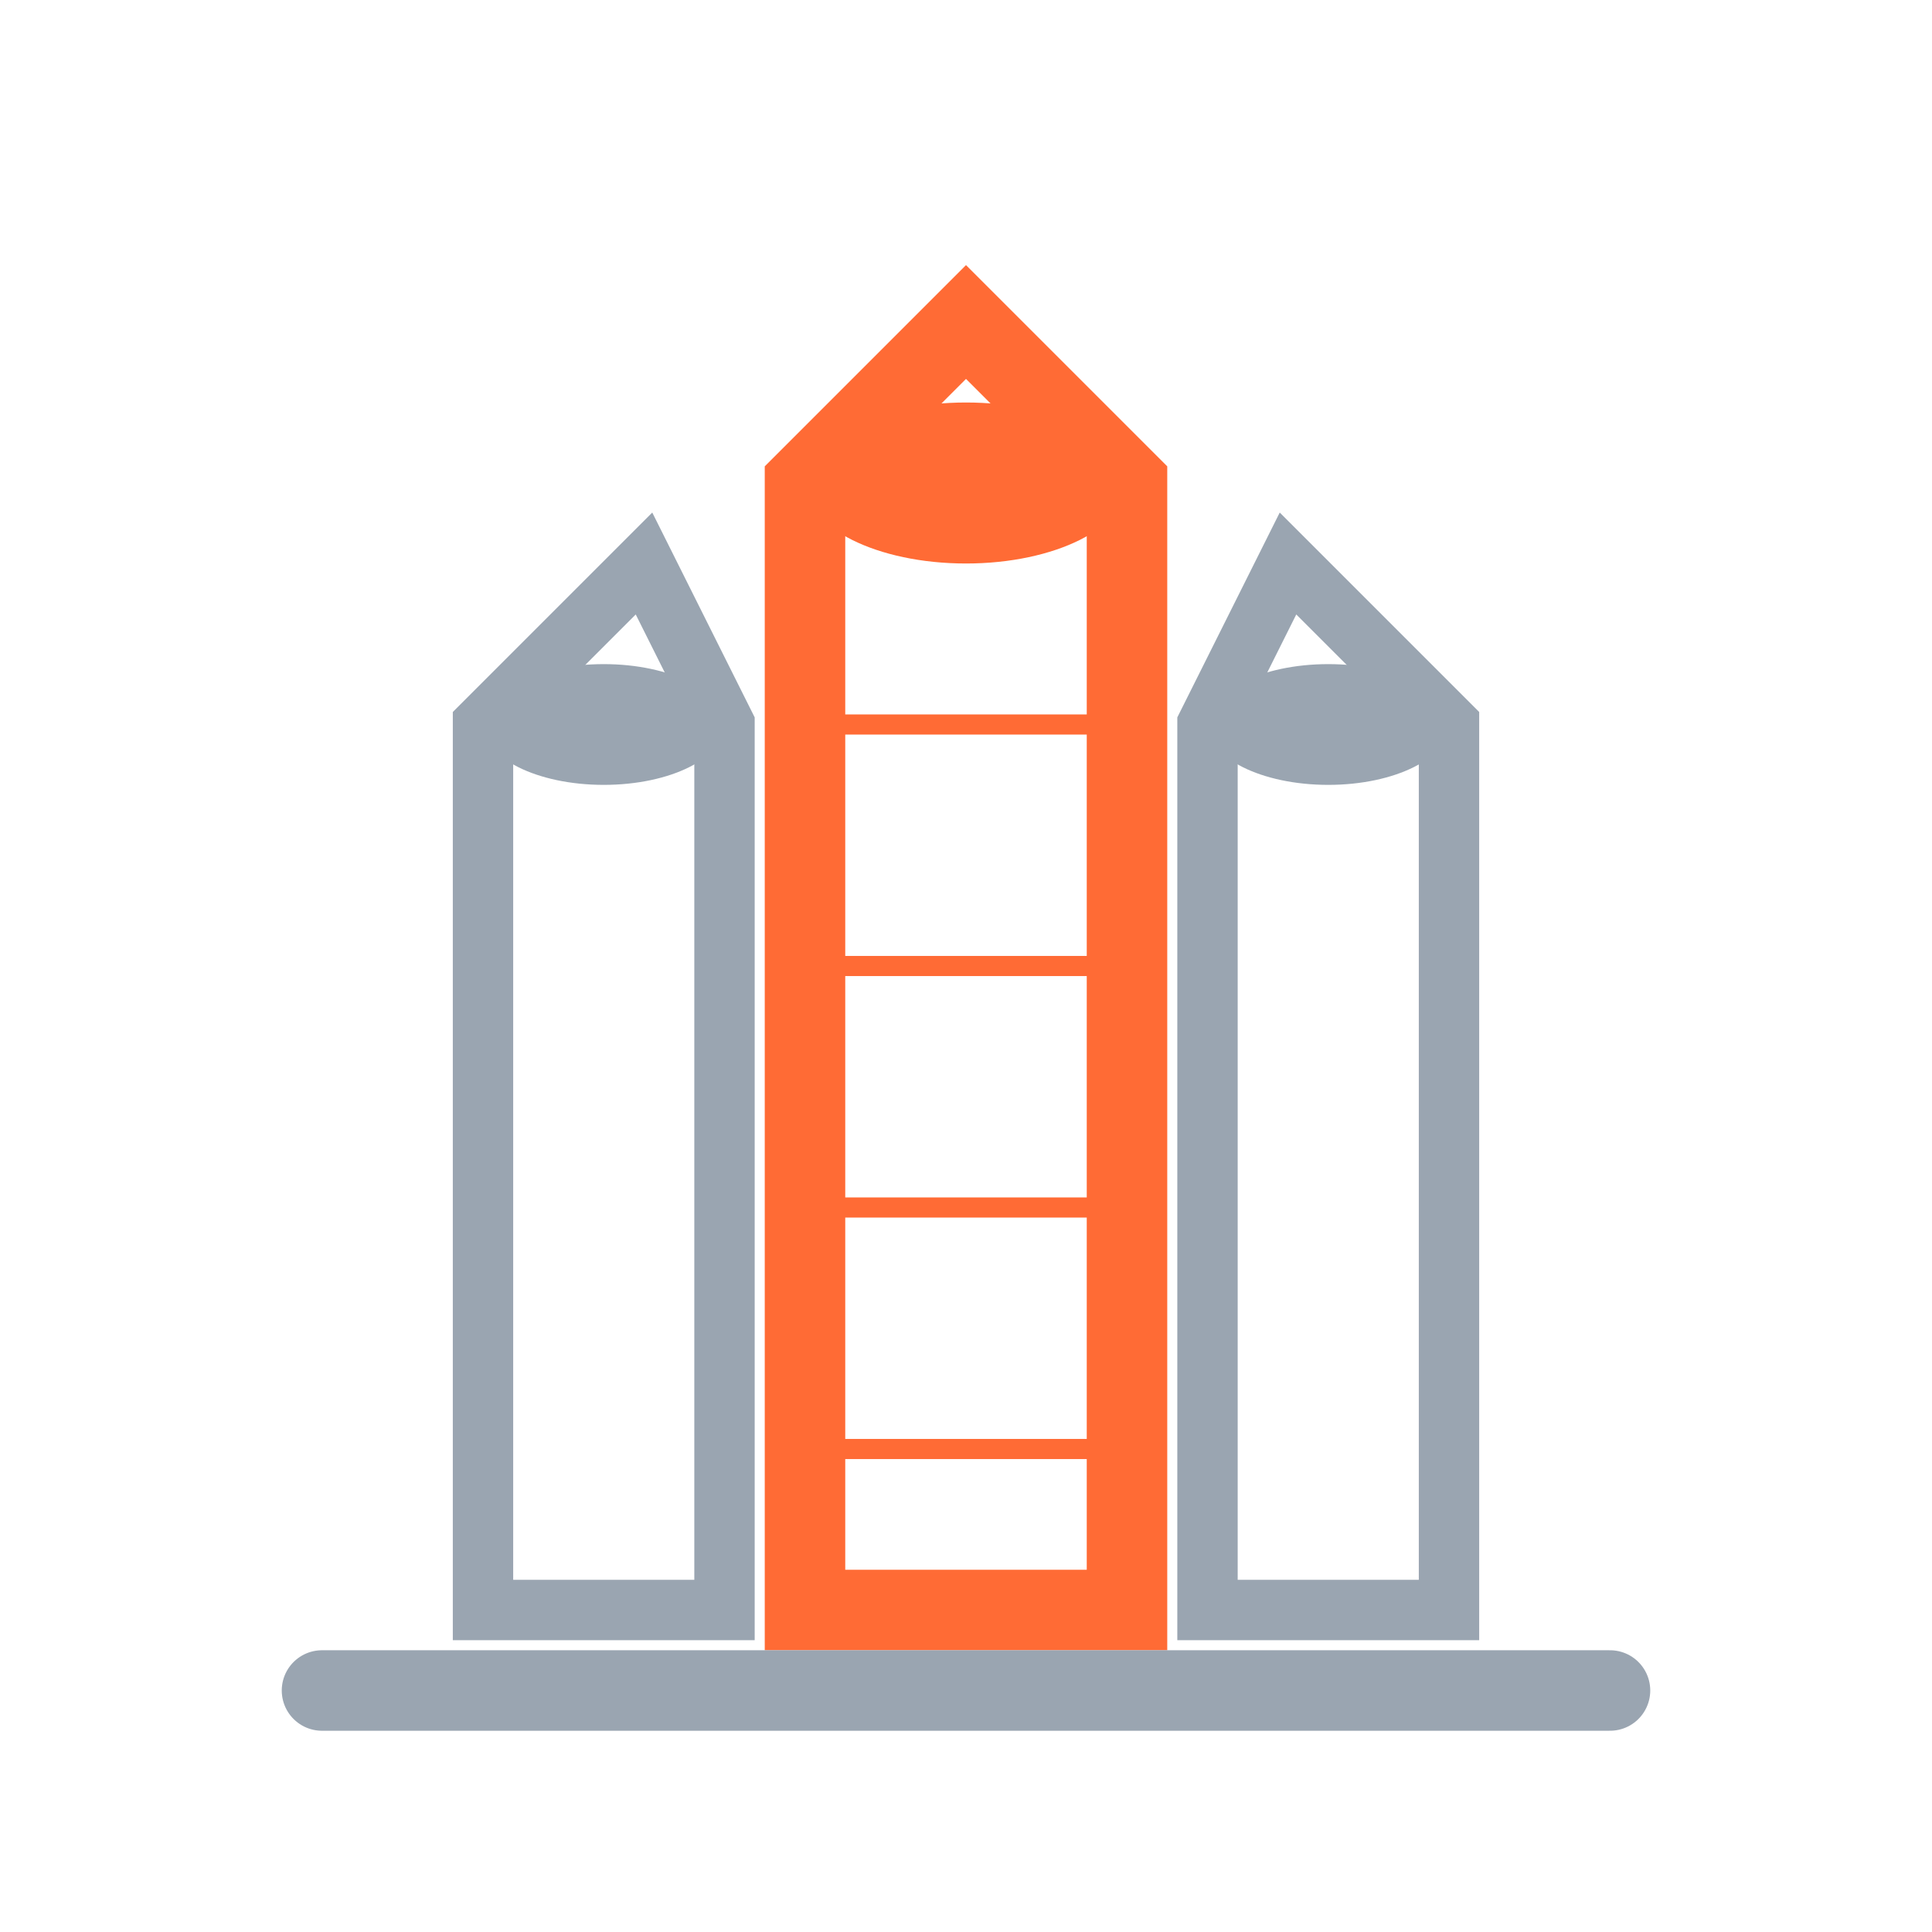
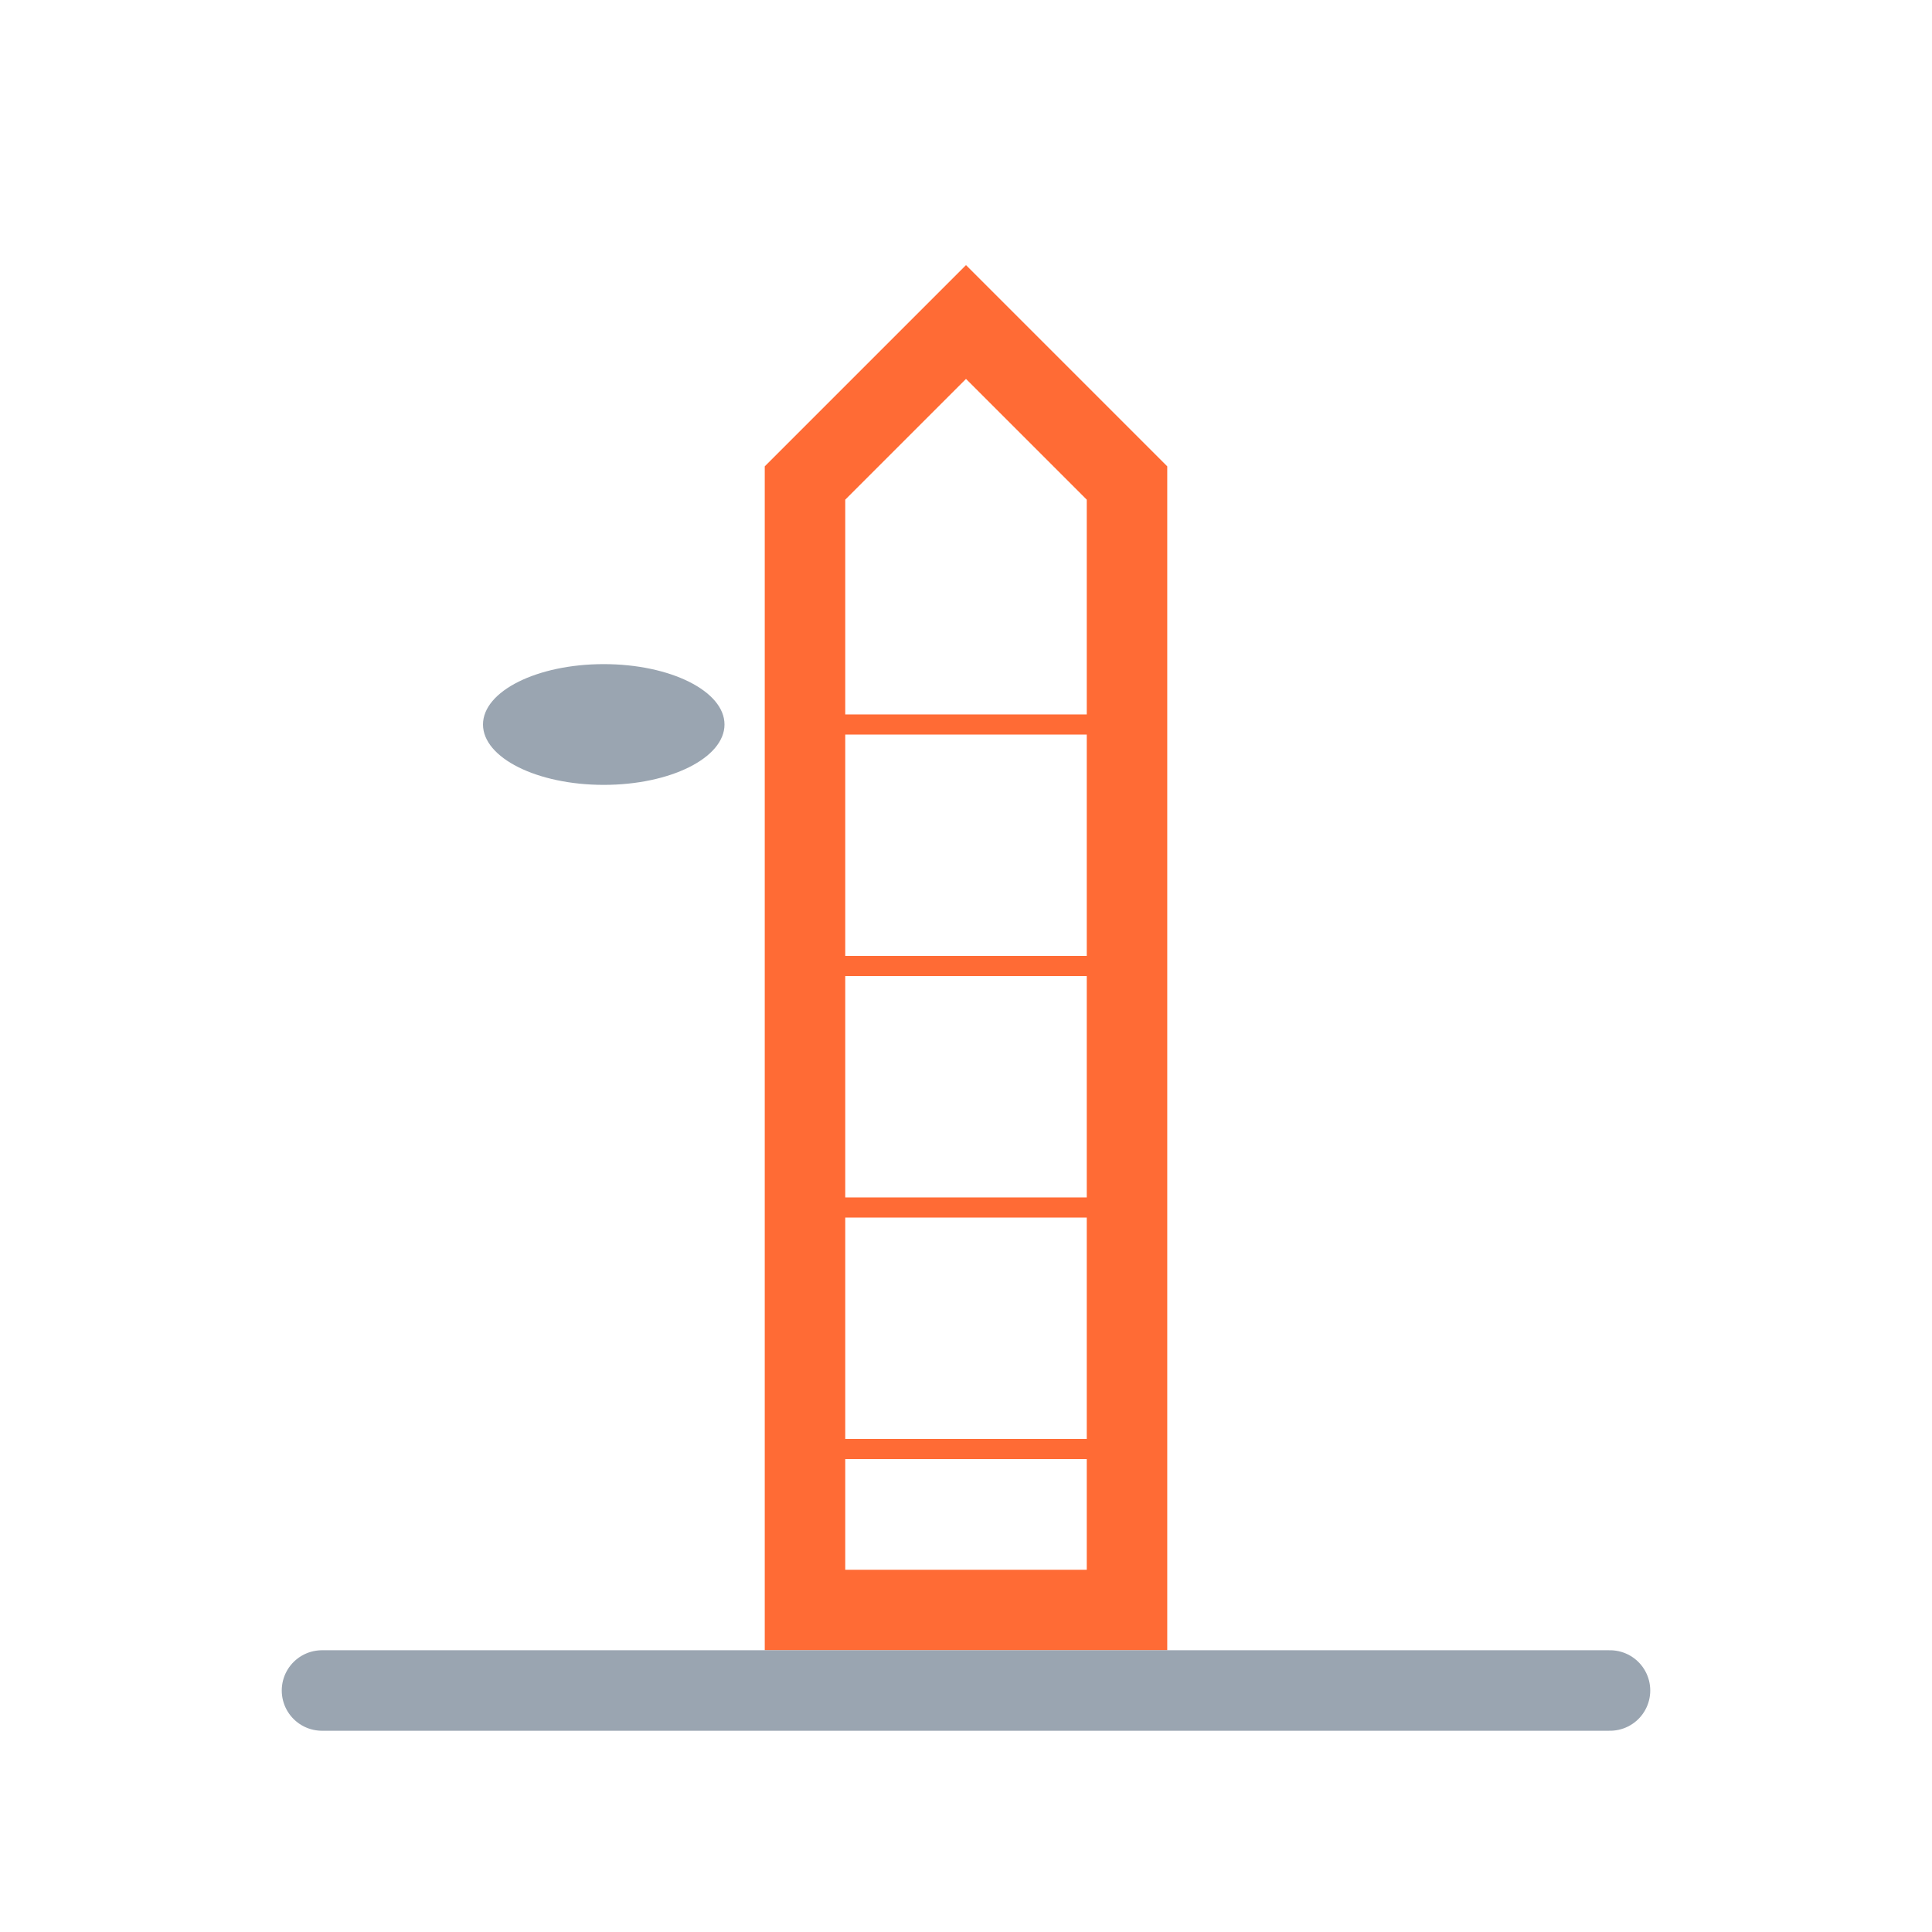
<svg xmlns="http://www.w3.org/2000/svg" width="48" height="48" viewBox="0 0 48 48" fill="none">
  <path d="M24 8 L20 12 L20 40 L28 40 L28 12 Z" stroke="#FF6B35" stroke-width="2" fill="none" />
-   <ellipse cx="24" cy="12" rx="4" ry="2" fill="#FF6B35" />
-   <path d="M16 14 L12 18 L12 40 L18 40 L18 18 Z" stroke="#9AA5B1" stroke-width="1.5" fill="none" />
  <ellipse cx="15" cy="18" rx="3" ry="1.5" fill="#9AA5B1" />
-   <path d="M32 14 L36 18 L36 40 L30 40 L30 18 Z" stroke="#9AA5B1" stroke-width="1.5" fill="none" />
-   <ellipse cx="33" cy="18" rx="3" ry="1.5" fill="#9AA5B1" />
  <line x1="20" y1="18" x2="28" y2="18" stroke="#FF6B35" stroke-width="0.5" />
  <line x1="20" y1="24" x2="28" y2="24" stroke="#FF6B35" stroke-width="0.5" />
  <line x1="20" y1="30" x2="28" y2="30" stroke="#FF6B35" stroke-width="0.5" />
  <line x1="20" y1="36" x2="28" y2="36" stroke="#FF6B35" stroke-width="0.5" />
  <path d="M8 42 L40 42" stroke="#9AA5B1" stroke-width="2" stroke-linecap="round" />
</svg>